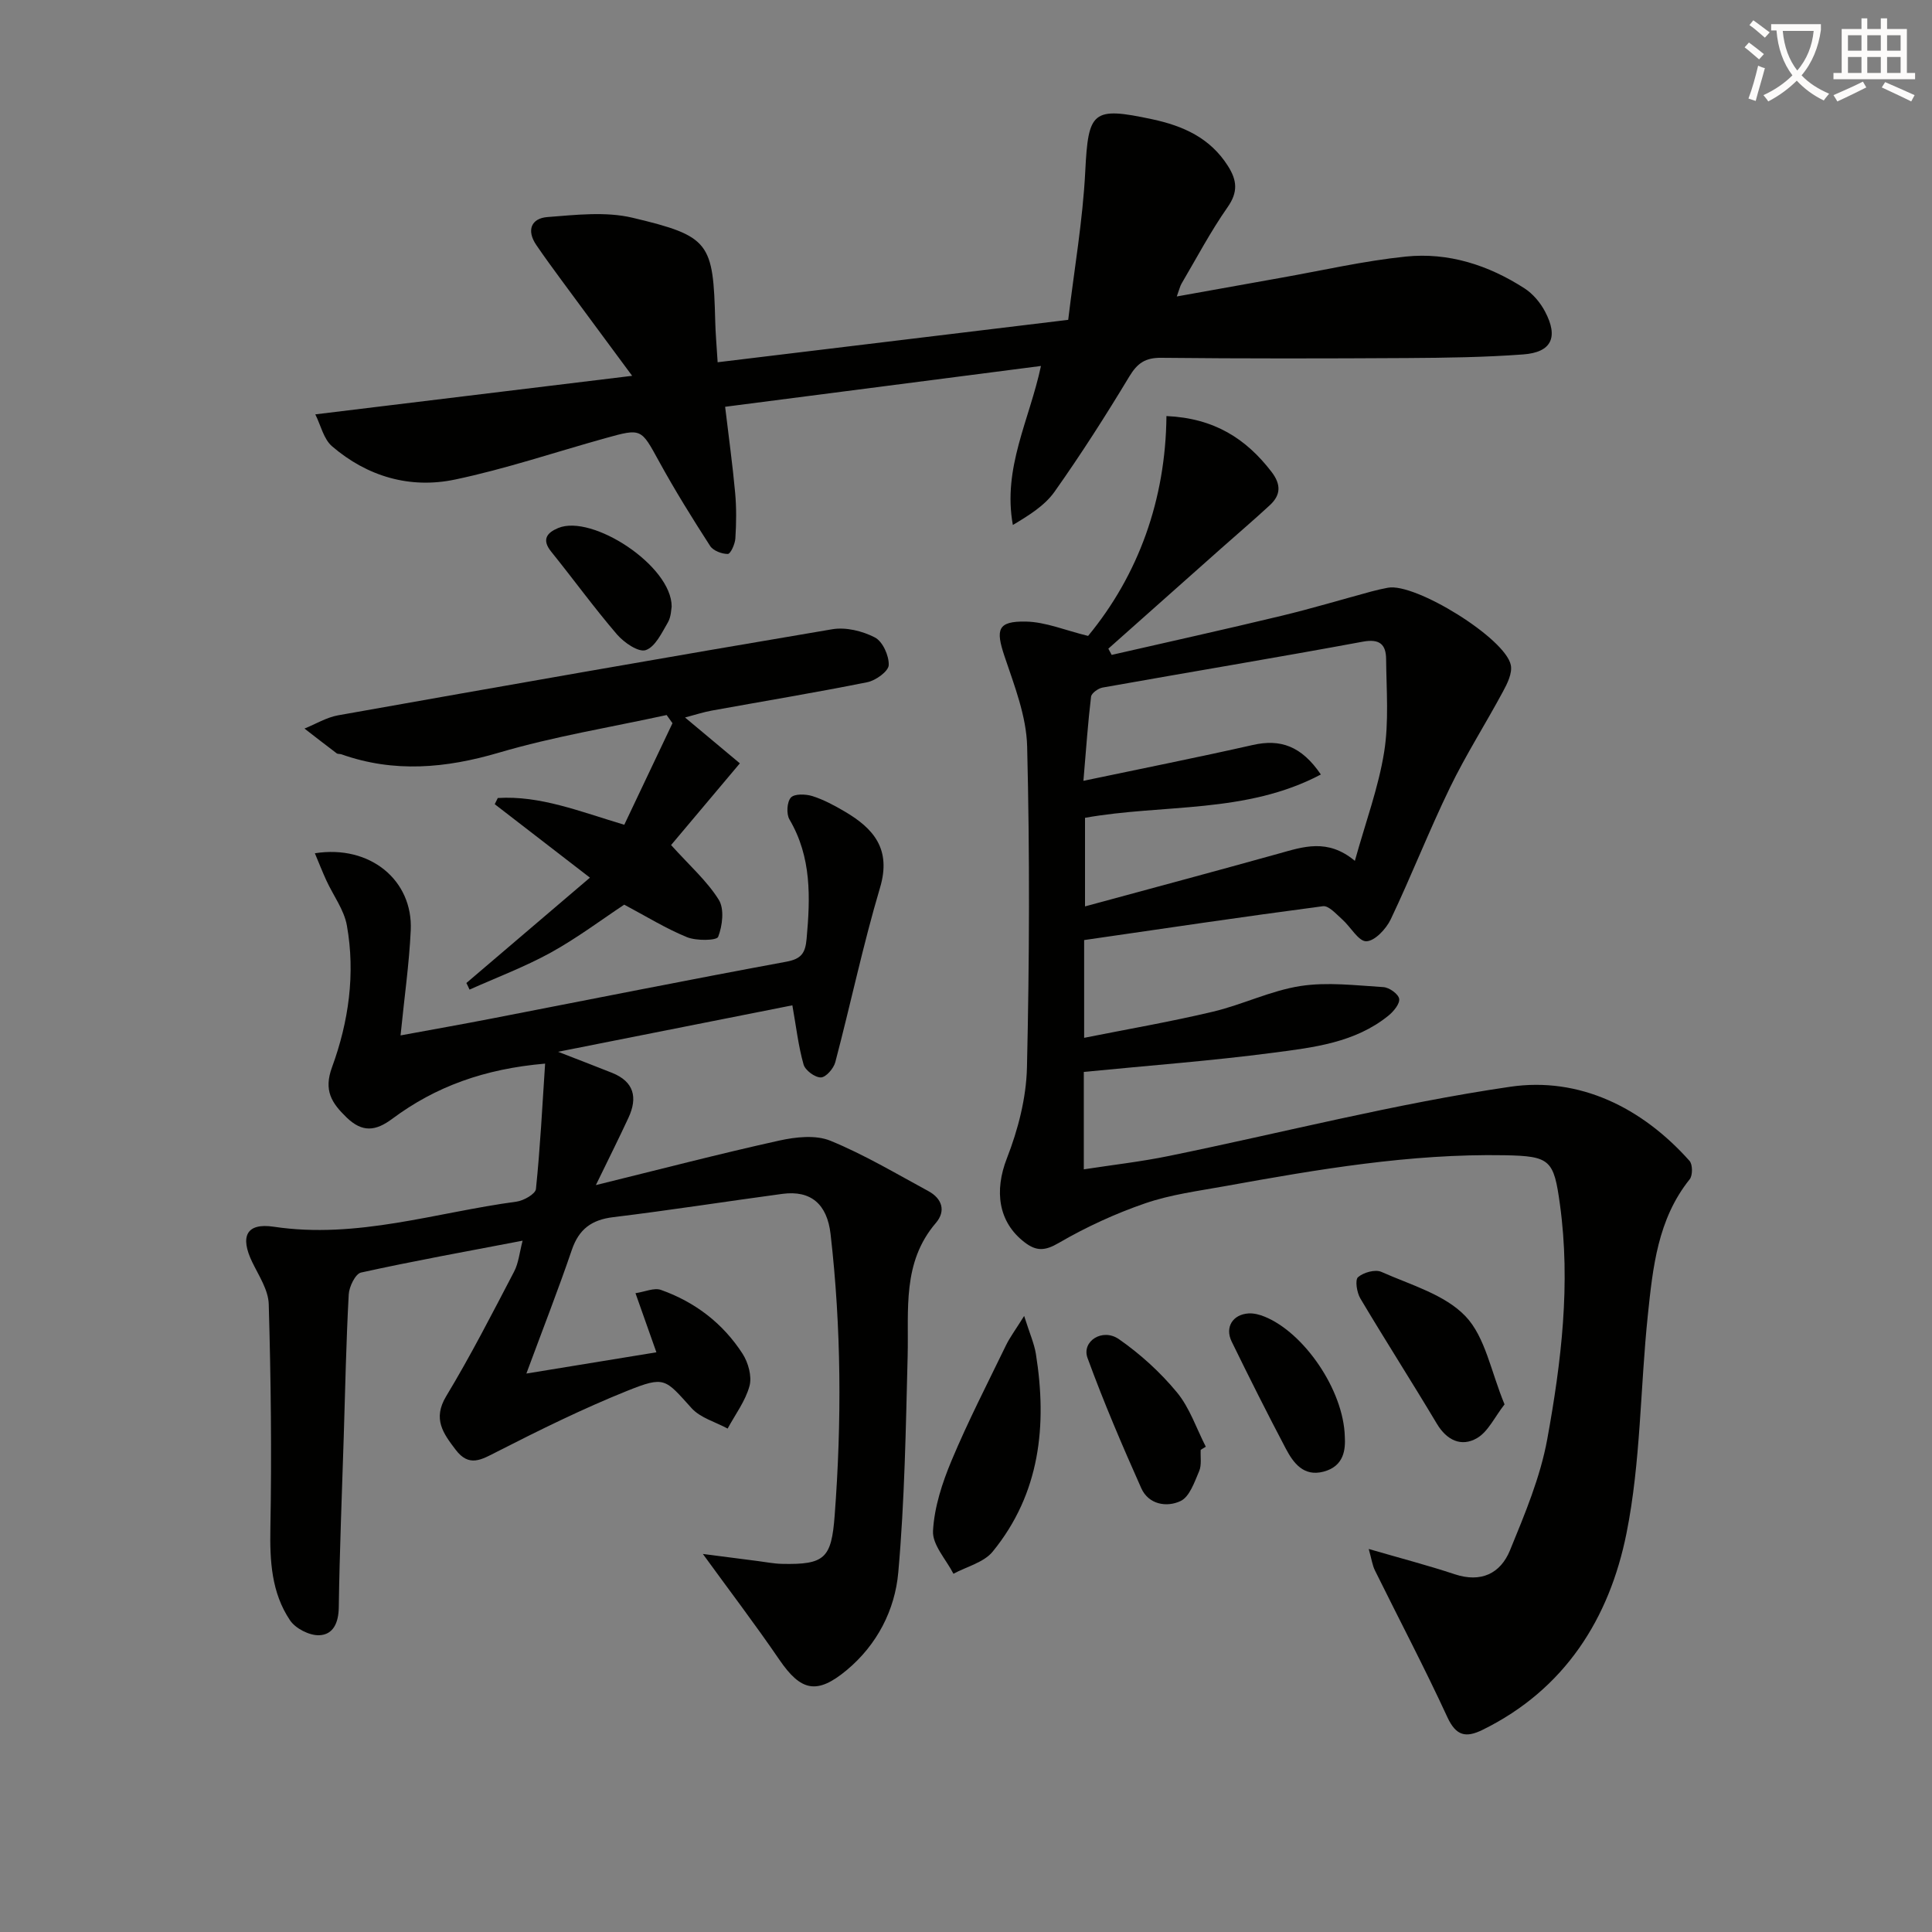
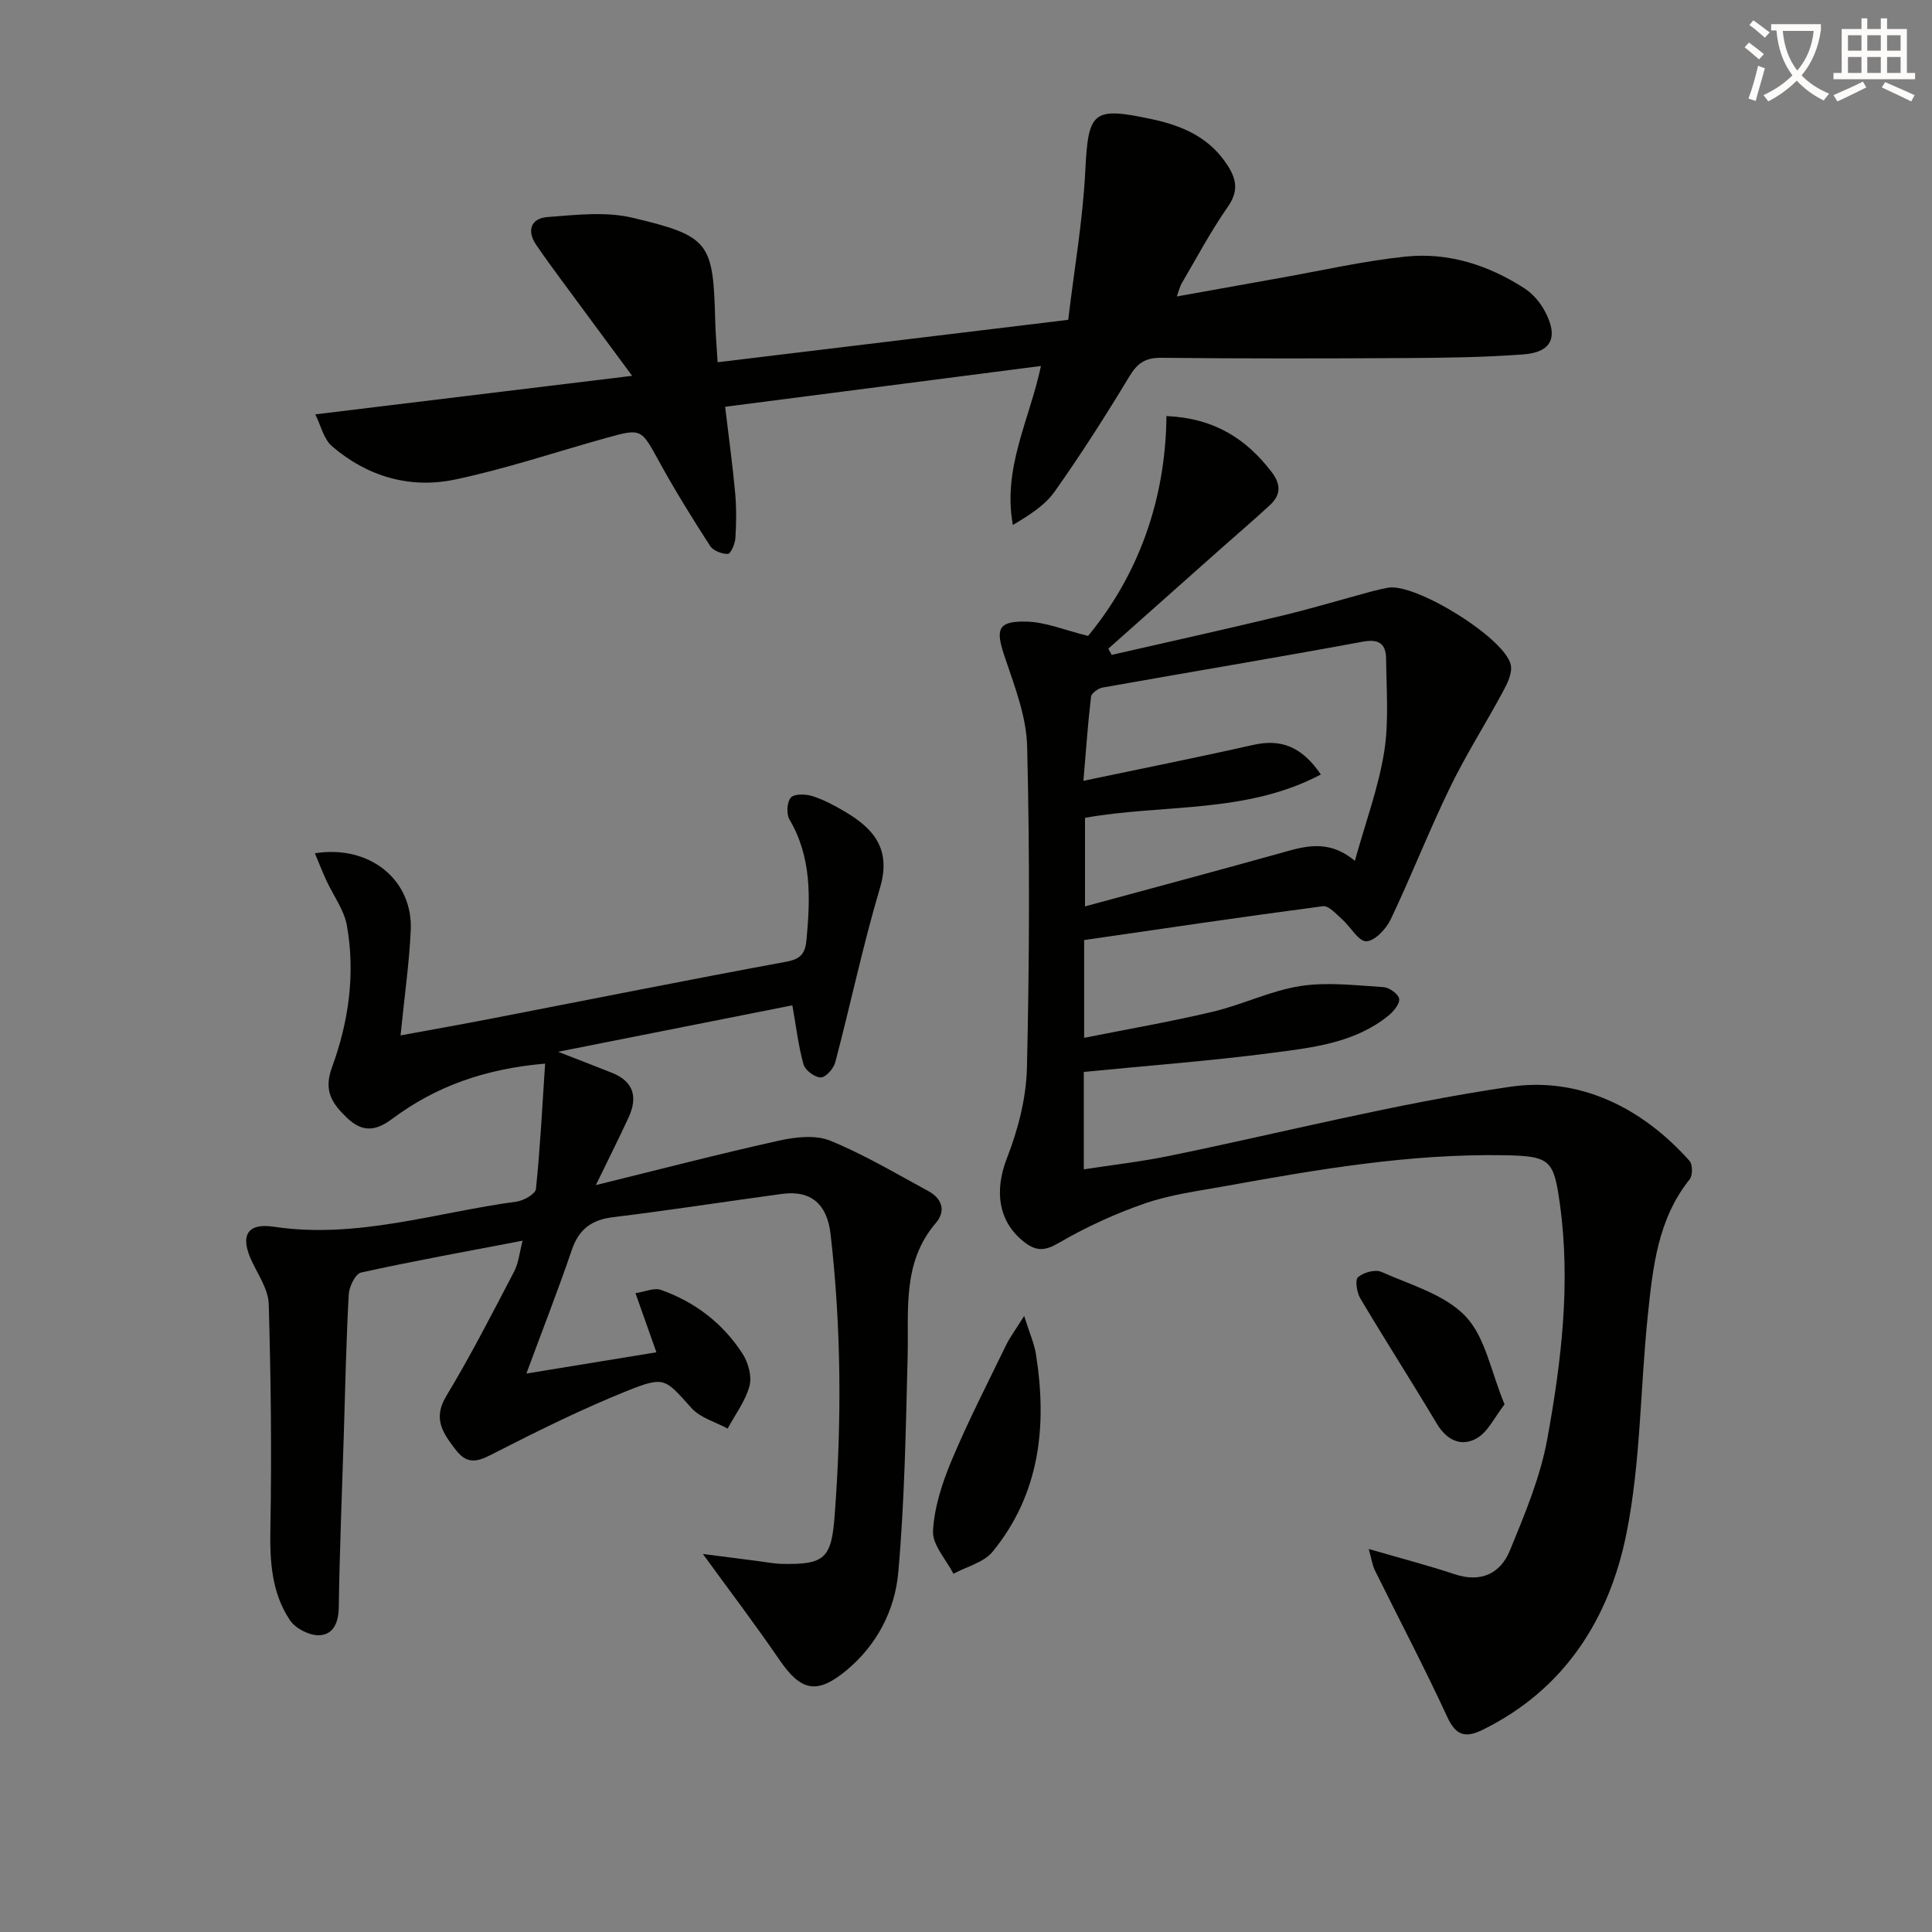
<svg xmlns="http://www.w3.org/2000/svg" enable-background="new 0 0 400 400" viewBox="0 0 400 400">
  <rect x="0" y="0" width="400" height="400" fill="#808080" stroke="none" />
  <path d="m362.1 8.8c1.1.8 2.1 1.6 3.1 2.4l-1 1.1c-1.3-1.1-2.3-2-3-2.5zm1.9 4.8c.5.2.9.4 1.4.5-.6 2.3-1.3 4.5-1.9 6.8l-1.5-.5c.8-2.1 1.4-4.3 2-6.8zm-1-9.4c1.3.9 2.4 1.8 3.4 2.5l-1 1.1c-1.4-1.2-2.4-2.1-3.2-2.6zm3.7 2.2v-1.4h10.3v1.2c-.5 3.6-1.8 6.8-4 9.4 1.5 1.6 3.4 2.8 5.7 3.8-.3.4-.7.8-1.1 1.4-2.3-1.1-4.1-2.5-5.6-4.1-1.6 1.6-3.6 3.1-5.9 4.3-.3-.5-.7-.9-1-1.3 2.4-1.1 4.4-2.5 6-4.1-1.9-2.5-3-5.6-3.3-9.3h-1.1zm8.8 0h-6.4c.3 3.3 1.3 6 3 8.2 2-2.3 3.1-5.1 3.4-8.2z" fill="#fcfbfa" />
  <path d="m385.3 3.8h1.3v2.2h2.8v-2.2h1.3v2.2h4.1v9.1h1.7v1.3h-16.9v-1.3h1.7v-9.1h4.1v-2.2zm.4 13.1.7 1.2c-1.8.9-3.8 1.9-6 2.9-.2-.4-.5-.8-.8-1.3 2.3-1 4.3-1.9 6.1-2.8zm-3.1-6.4h2.8v-3.2h-2.8zm0 4.6h2.8v-3.3h-2.8zm4-4.6h2.8v-3.2h-2.8zm0 4.6h2.8v-3.3h-2.8zm3.7 1.9c2.1.9 4.1 1.8 6.1 2.7l-.7 1.3c-2.2-1.1-4.2-2-6.1-2.9zm3.2-9.7h-2.8v3.2h2.8zm-2.8 7.8h2.8v-3.3h-2.8z" fill="#fcfbfa" />
  <g fill="#010100">
    <path d="m224.39 221.93v20.17c6.03-.93 11.88-1.59 17.62-2.77 23.56-4.82 46.93-10.86 70.68-14.33 14.27-2.09 27.24 4.27 37.11 15.35.66.74.67 3.01.03 3.81-6.64 8.28-7.63 18.28-8.67 28.18-1.57 15.03-1.46 30.37-4.41 45.1-3.53 17.62-12.76 32.34-29.81 40.71-3.43 1.68-5.47 1.29-7.28-2.63-4.73-10.26-10-20.26-15-30.39-.53-1.08-.69-2.35-1.28-4.43 6.53 1.9 12.23 3.38 17.8 5.23 5.46 1.81 9.48-.15 11.45-4.96 3.06-7.48 6.27-15.11 7.71-22.99 2.92-16.02 4.88-32.22 2.63-48.6-1.27-9.22-1.96-10.03-11.46-10.2-19.57-.35-38.75 2.94-57.89 6.4-5.54 1-11.22 1.73-16.51 3.55-6.19 2.13-12.26 4.92-17.91 8.21-2.86 1.67-4.63 1.73-7.05-.12-5.53-4.22-6.29-10.72-3.69-17.39 2.31-5.92 4.01-12.47 4.16-18.79.51-22.15.59-44.33.04-66.48-.15-6.28-2.64-12.6-4.69-18.7-1.86-5.55-1.44-7.27 4.4-7.17 4.11.07 8.19 1.82 12.91 2.97 10.42-12.63 16.06-28.22 16.22-45.52 9.91.44 16.48 4.69 21.74 11.53 2.02 2.63 1.96 4.8-.33 6.92-3.29 3.05-6.72 5.96-10.07 8.94-7.79 6.92-15.58 13.85-23.37 20.77.23.43.46.86.69 1.29 11.7-2.68 23.43-5.27 35.1-8.08 6.28-1.51 12.47-3.37 18.71-5.06 1.12-.3 2.26-.56 3.4-.77 5.64-1.05 24.33 10.47 25.43 16.03.33 1.66-.71 3.79-1.61 5.44-3.59 6.68-7.69 13.1-10.99 19.91-4.35 8.96-7.98 18.27-12.26 27.27-.95 1.99-3.3 4.51-5.06 4.55-1.62.04-3.25-3-5-4.54-1.22-1.08-2.78-2.88-3.98-2.72-16.43 2.16-32.83 4.6-49.44 7.01v20.24c9.02-1.8 17.91-3.33 26.66-5.41 6.12-1.45 11.95-4.35 18.1-5.31 5.59-.87 11.46-.13 17.19.22 1.21.07 3.11 1.42 3.27 2.42.17 1.03-1.16 2.63-2.22 3.49-6.94 5.62-15.54 6.59-23.87 7.68-12.79 1.68-25.71 2.64-39.2 3.97zm56.12-43.7c2.27-8.14 4.89-15.21 6.06-22.51 1.01-6.28.47-12.84.41-19.27-.03-2.99-1.3-4.25-4.81-3.6-17.93 3.32-35.92 6.3-53.88 9.5-.92.16-2.31 1.16-2.4 1.9-.64 5.32-1.01 10.68-1.58 17.41 12.44-2.61 23.79-4.87 35.07-7.42 5.7-1.29 10.06.19 14.09 6.11-15.47 8.19-32.68 6.08-48.83 8.97v18.34c13.83-3.76 26.93-7.26 39.99-10.9 5.16-1.44 10.22-3.25 15.88 1.47z" />
    <path d="m108.2 256.87c-11.7 2.24-22.63 4.21-33.46 6.6-1.16.26-2.45 2.92-2.54 4.52-.53 9.79-.73 19.61-1.03 29.41-.37 11.81-.86 23.61-1.03 35.42-.05 3.19-1.17 5.65-4.08 5.74-2.02.06-4.89-1.4-6.02-3.1-3.84-5.72-4.19-12.28-4.06-19.11.29-15.44.1-30.89-.34-46.33-.08-2.94-2.05-5.89-3.41-8.7-2.57-5.3-1.26-8.19 4.44-7.34 17.27 2.59 33.57-2.96 50.25-5.19 1.5-.2 3.94-1.59 4.04-2.62.88-8.48 1.31-17.02 1.9-25.96-12.58 1.08-22.7 4.76-31.64 11.42-3.44 2.57-6.2 2.89-9.47-.28-3.11-3.01-4.77-5.59-3.01-10.39 3.45-9.41 4.86-19.35 3.08-29.34-.58-3.26-2.82-6.21-4.25-9.33-.82-1.78-1.53-3.61-2.38-5.63 11.43-1.81 20.33 5.59 19.85 15.94-.32 6.93-1.32 13.84-2.11 21.77 6.6-1.22 12.69-2.29 18.76-3.47 20.35-3.94 40.68-8.02 61.07-11.78 3.18-.59 3.97-1.79 4.24-4.76.77-8.55 1.05-16.89-3.55-24.7-.67-1.14-.53-3.62.29-4.53.74-.82 3.06-.74 4.45-.31 2.34.74 4.56 1.94 6.69 3.19 6.04 3.54 9.69 7.82 7.32 15.78-3.54 11.91-6.09 24.1-9.26 36.12-.34 1.3-1.94 3.15-2.99 3.16-1.23.02-3.24-1.47-3.58-2.68-1.07-3.76-1.51-7.69-2.32-12.25-15.55 3.08-31.36 6.22-48.51 9.62 4.81 1.87 8 3.09 11.18 4.36 4.57 1.83 5.33 5.13 3.4 9.29-1.98 4.27-4.09 8.48-6.75 13.95 13.57-3.34 25.72-6.51 37.98-9.22 3.4-.75 7.53-1.21 10.58.04 7.01 2.87 13.58 6.8 20.27 10.42 2.83 1.53 3.7 4.1 1.56 6.6-7.01 8.18-5.6 17.95-5.84 27.54-.38 14.94-.62 29.93-1.94 44.8-.69 7.8-4.39 15.01-10.7 20.26-6.15 5.11-9.46 4.35-13.92-2.17-5-7.32-10.38-14.38-15.84-21.9 3.73.48 7.56.98 11.4 1.47 1.64.21 3.29.54 4.94.58 8.93.2 10.28-1.16 10.95-10.02 1.47-19.45 1.38-38.87-.85-58.27-.71-6.15-4.04-9.11-9.99-8.31-11.67 1.57-23.31 3.4-35 4.82-4.48.54-7.11 2.47-8.58 6.78-2.82 8.27-6.01 16.41-9.41 25.6 9.48-1.55 17.91-2.93 26.92-4.4-1.48-4.19-2.78-7.86-4.33-12.24 1.97-.29 3.86-1.18 5.27-.68 7.05 2.5 12.84 6.92 16.9 13.22 1.18 1.83 1.97 4.68 1.44 6.66-.84 3.12-2.95 5.9-4.53 8.83-2.52-1.37-5.64-2.21-7.46-4.22-5.51-6.09-5.5-6.73-13.34-3.59-9.2 3.7-18.14 8.11-26.98 12.62-3.23 1.65-5.75 3.23-8.52-.41-2.59-3.41-4.82-6.39-1.96-11.12 5.04-8.35 9.49-17.05 14.01-25.7.97-1.81 1.16-4.05 1.8-6.48z" />
    <path d="m150.13 84.22c.75 6.32 1.55 12.03 2.07 17.77.29 3.14.25 6.33.05 9.48-.07 1.17-1 3.22-1.56 3.22-1.25.01-3.03-.67-3.67-1.66-3.69-5.72-7.29-11.52-10.56-17.48-3.75-6.82-3.59-6.93-11.09-4.84-10.39 2.89-20.66 6.37-31.19 8.58-9.31 1.95-18.14-.63-25.43-6.89-1.75-1.5-2.33-4.34-3.47-6.61 22-2.68 43.02-5.23 65.6-7.98-5.44-7.37-10.05-13.57-14.63-19.8-1.77-2.41-3.54-4.82-5.22-7.29-2.06-3.03-1.06-5.52 2.31-5.78 5.85-.45 12.03-1.18 17.61.14 16.07 3.82 16.71 5.13 17.13 21.45.06 2.46.28 4.93.5 8.47 24.08-2.91 47.7-5.77 72.58-8.78 1.25-10.48 3.02-20.57 3.53-30.73.63-12.48 1.45-13.45 13.86-10.8 6.4 1.37 11.97 3.84 15.66 9.64 1.91 2.99 2.16 5.42-.06 8.58-3.52 5.03-6.4 10.5-9.52 15.8-.32.54-.45 1.19-.99 2.67 7.56-1.36 14.49-2.61 21.42-3.84 8.66-1.53 17.27-3.52 25.99-4.42 8.83-.91 17.13 1.77 24.58 6.58 1.74 1.12 3.27 2.94 4.24 4.78 2.84 5.34 1.37 8.47-4.51 8.9-7.95.59-15.95.7-23.93.75-17 .1-34 .13-51-.05-3.31-.04-4.96 1.11-6.63 3.89-4.89 8.11-10 16.11-15.47 23.84-2.05 2.89-5.33 4.91-8.63 6.88-2.15-11.8 3.43-21.7 5.82-32.92-21.72 2.81-43.22 5.59-65.39 8.45z" />
-     <path d="m96.56 203.52c8.34-7.11 16.67-14.22 25.58-21.81-7.36-5.68-13.54-10.45-19.71-15.21.21-.43.42-.85.63-1.28 8.77-.54 16.86 2.75 26.19 5.54 3.29-6.93 6.64-13.98 9.98-21.03-.4-.56-.81-1.12-1.21-1.69-11.58 2.53-23.35 4.44-34.69 7.78-11.04 3.25-21.72 4.22-32.65.35-.31-.11-.73-.03-.97-.2-2.24-1.69-4.45-3.41-6.67-5.13 2.31-.93 4.55-2.31 6.95-2.74 34.08-6.06 68.17-12.06 102.31-17.82 2.82-.48 6.26.36 8.84 1.7 1.61.83 2.94 3.78 2.86 5.73-.05 1.27-2.68 3.18-4.42 3.53-10.7 2.15-21.48 3.93-32.22 5.88-1.71.31-3.38.86-5.53 1.43 4.15 3.47 7.86 6.57 11.35 9.49-5.31 6.31-10.07 11.97-14.24 16.92 3.81 4.23 7.42 7.41 9.87 11.32 1.19 1.9.77 5.37-.12 7.68-.3.79-4.52.86-6.46.07-4.4-1.8-8.49-4.34-12.99-6.73-4.68 3.1-9.72 6.89-15.18 9.91-5.39 2.97-11.21 5.15-16.85 7.68-.21-.48-.43-.93-.65-1.37z" />
    <path d="m212.04 272.45c1.14 3.63 2.08 5.7 2.43 7.86 2.36 14.79.87 28.9-8.94 40.93-1.83 2.25-5.38 3.1-8.13 4.59-1.51-2.95-4.38-5.98-4.23-8.85.26-4.94 1.91-9.98 3.85-14.61 3.38-8.07 7.4-15.88 11.22-23.76.8-1.67 1.94-3.18 3.8-6.16z" />
    <path d="m311.5 290.76c-2.07 2.65-3.41 5.67-5.72 7-3.21 1.85-6.23.47-8.3-3-5.19-8.7-10.66-17.22-15.83-25.92-.73-1.22-1.14-3.83-.49-4.41 1.13-.99 3.57-1.67 4.84-1.1 6.04 2.69 13.1 4.67 17.41 9.18 4.11 4.31 5.26 11.43 8.09 18.25z" />
-     <path d="m248.59 300.17c-.08 1.49.23 3.14-.32 4.42-.97 2.26-1.98 5.3-3.84 6.18-2.84 1.35-6.62.76-8.15-2.67-3.96-8.88-7.79-17.83-11.12-26.95-1.26-3.45 3.09-6.26 6.5-3.89 4.43 3.08 8.56 6.84 12 11 2.66 3.21 4.04 7.47 5.99 11.27-.36.2-.71.42-1.06.64z" />
-     <path d="m278.43 297.45c.14 2.55-.08 6.12-4.45 7.25-4.07 1.05-6.19-1.78-7.77-4.78-3.86-7.33-7.58-14.73-11.21-22.17-1.44-2.96.22-5.61 3.5-5.82 1.1-.07 2.31.25 3.35.68 8.11 3.3 16.32 15.14 16.58 24.84z" />
-     <path d="m139.06 125.6c-.1.45-.09 2.08-.79 3.28-1.26 2.15-2.62 5.06-4.58 5.72-1.5.5-4.5-1.56-5.95-3.25-4.75-5.53-9.03-11.45-13.61-17.12-2.04-2.53-.89-3.94 1.44-4.91 7.03-2.93 23.54 7.83 23.49 16.28z" />
  </g>
</svg>